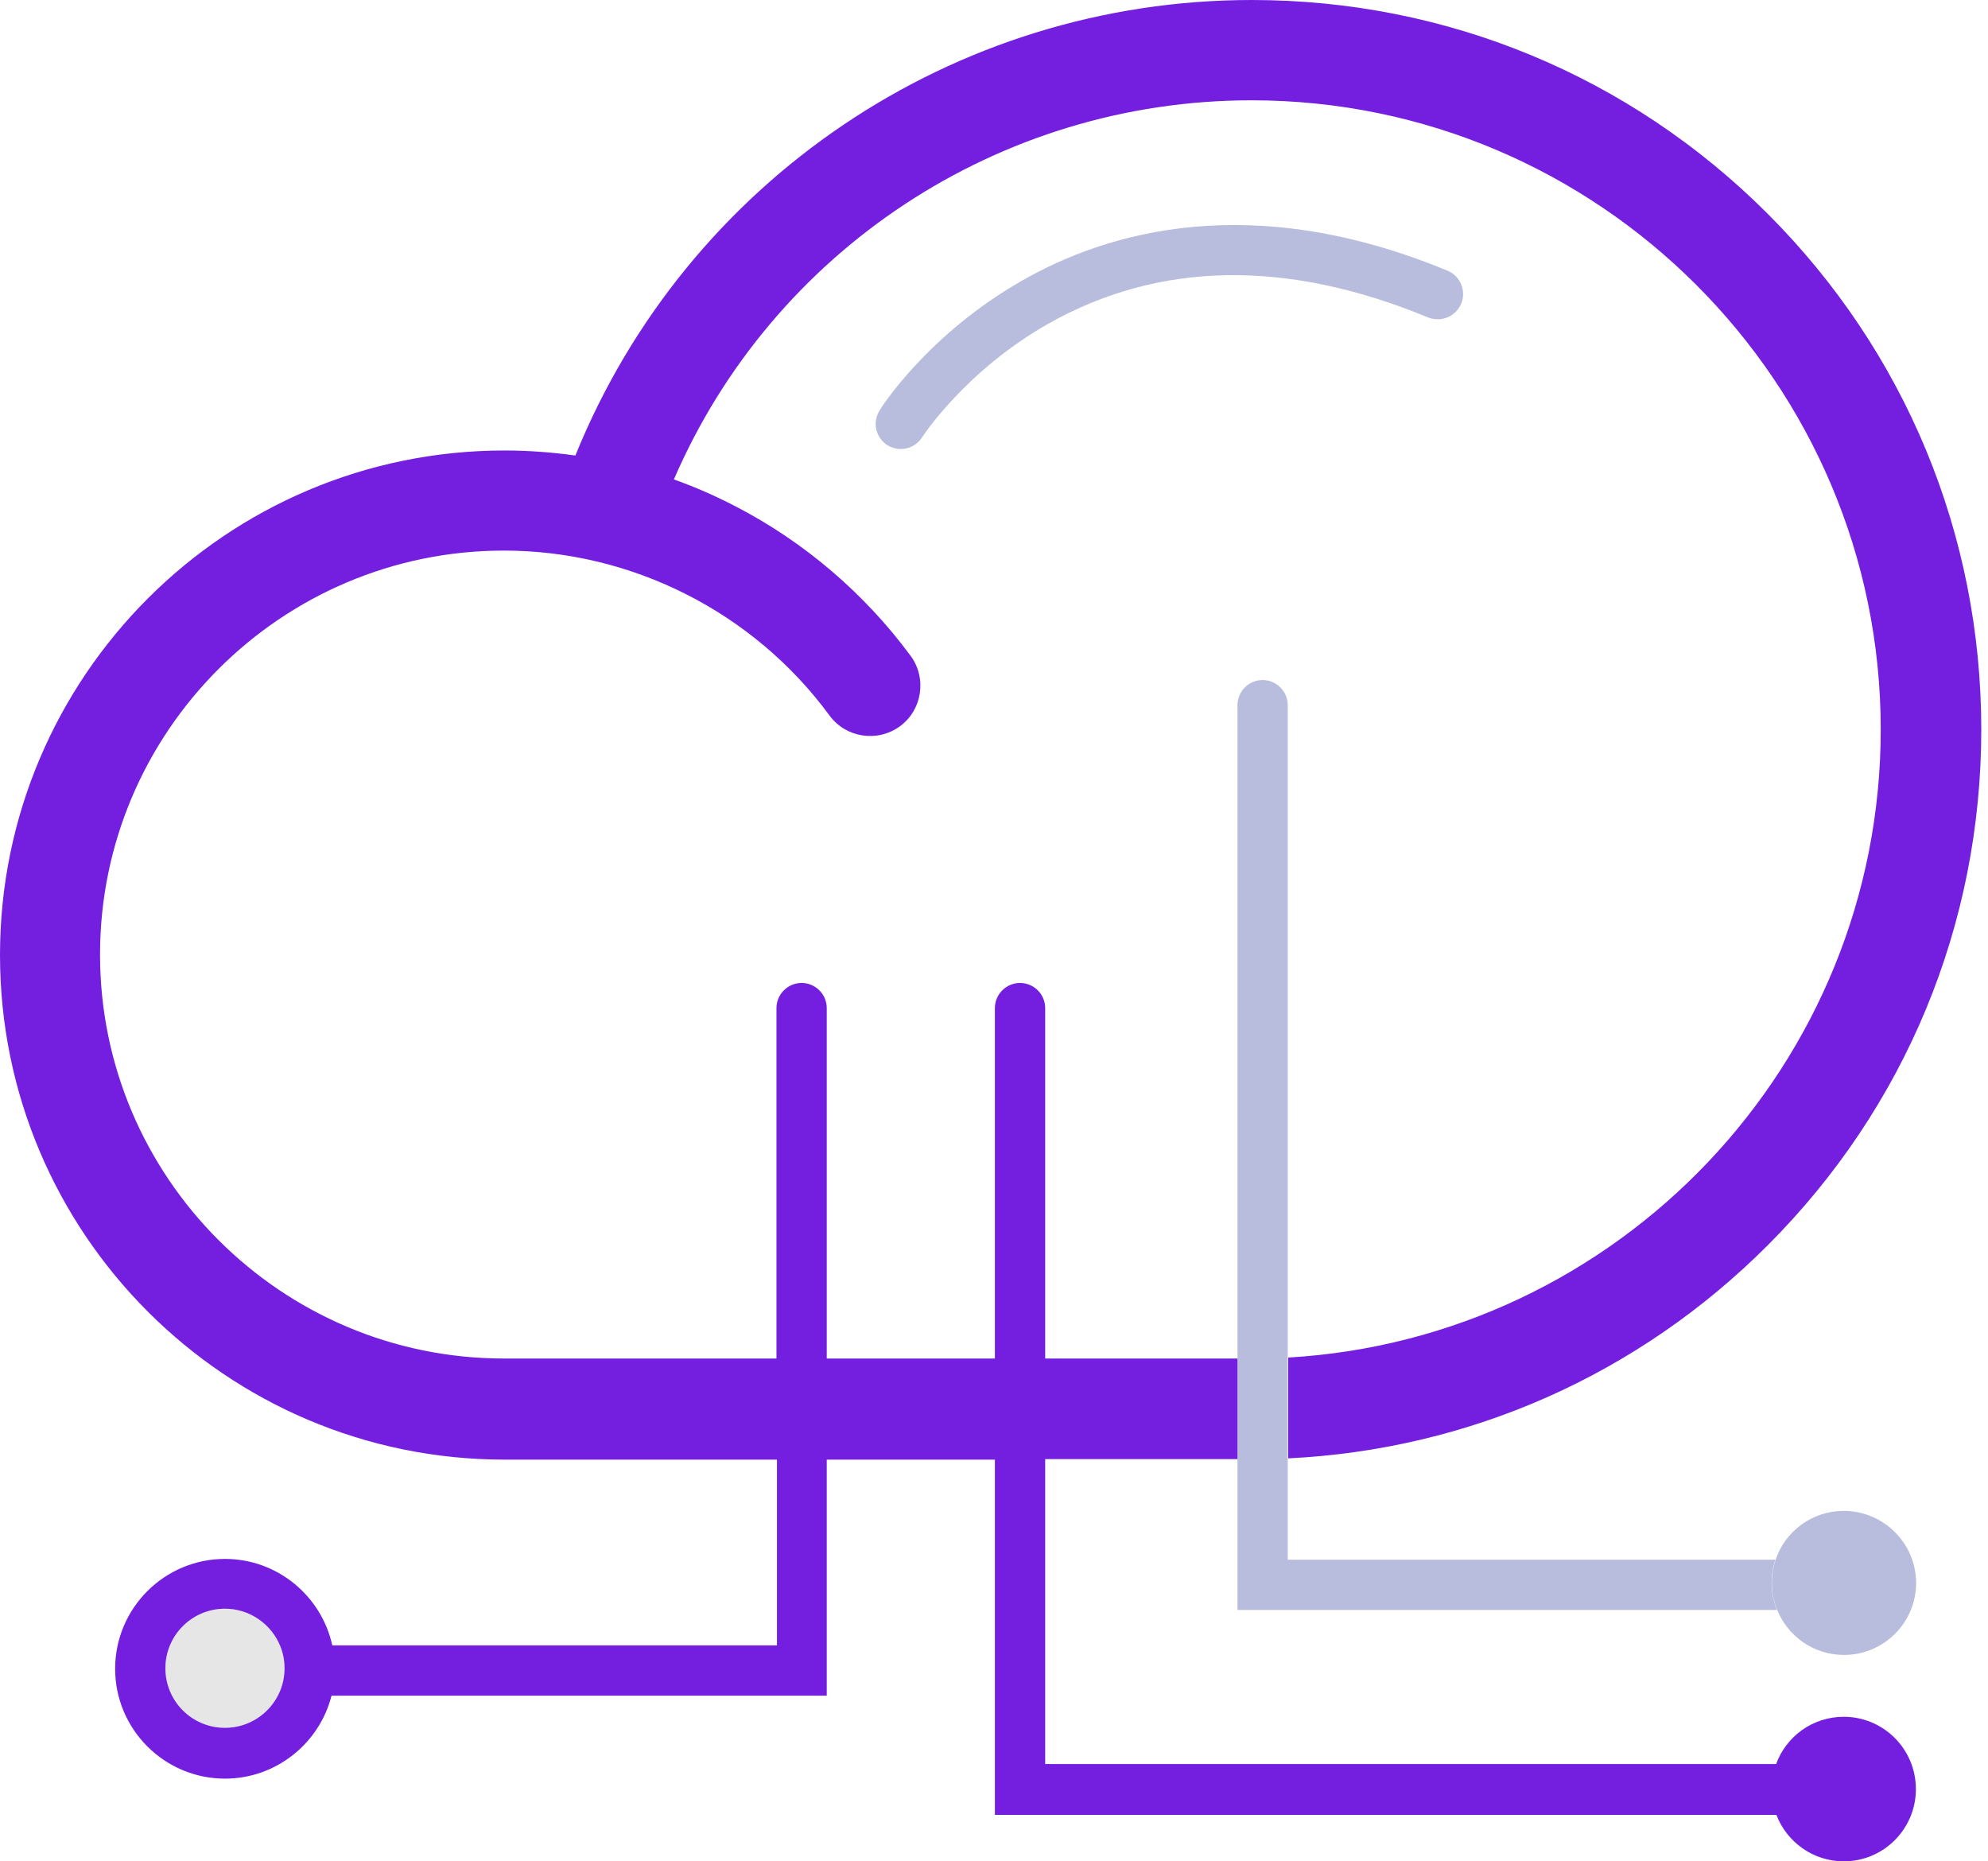
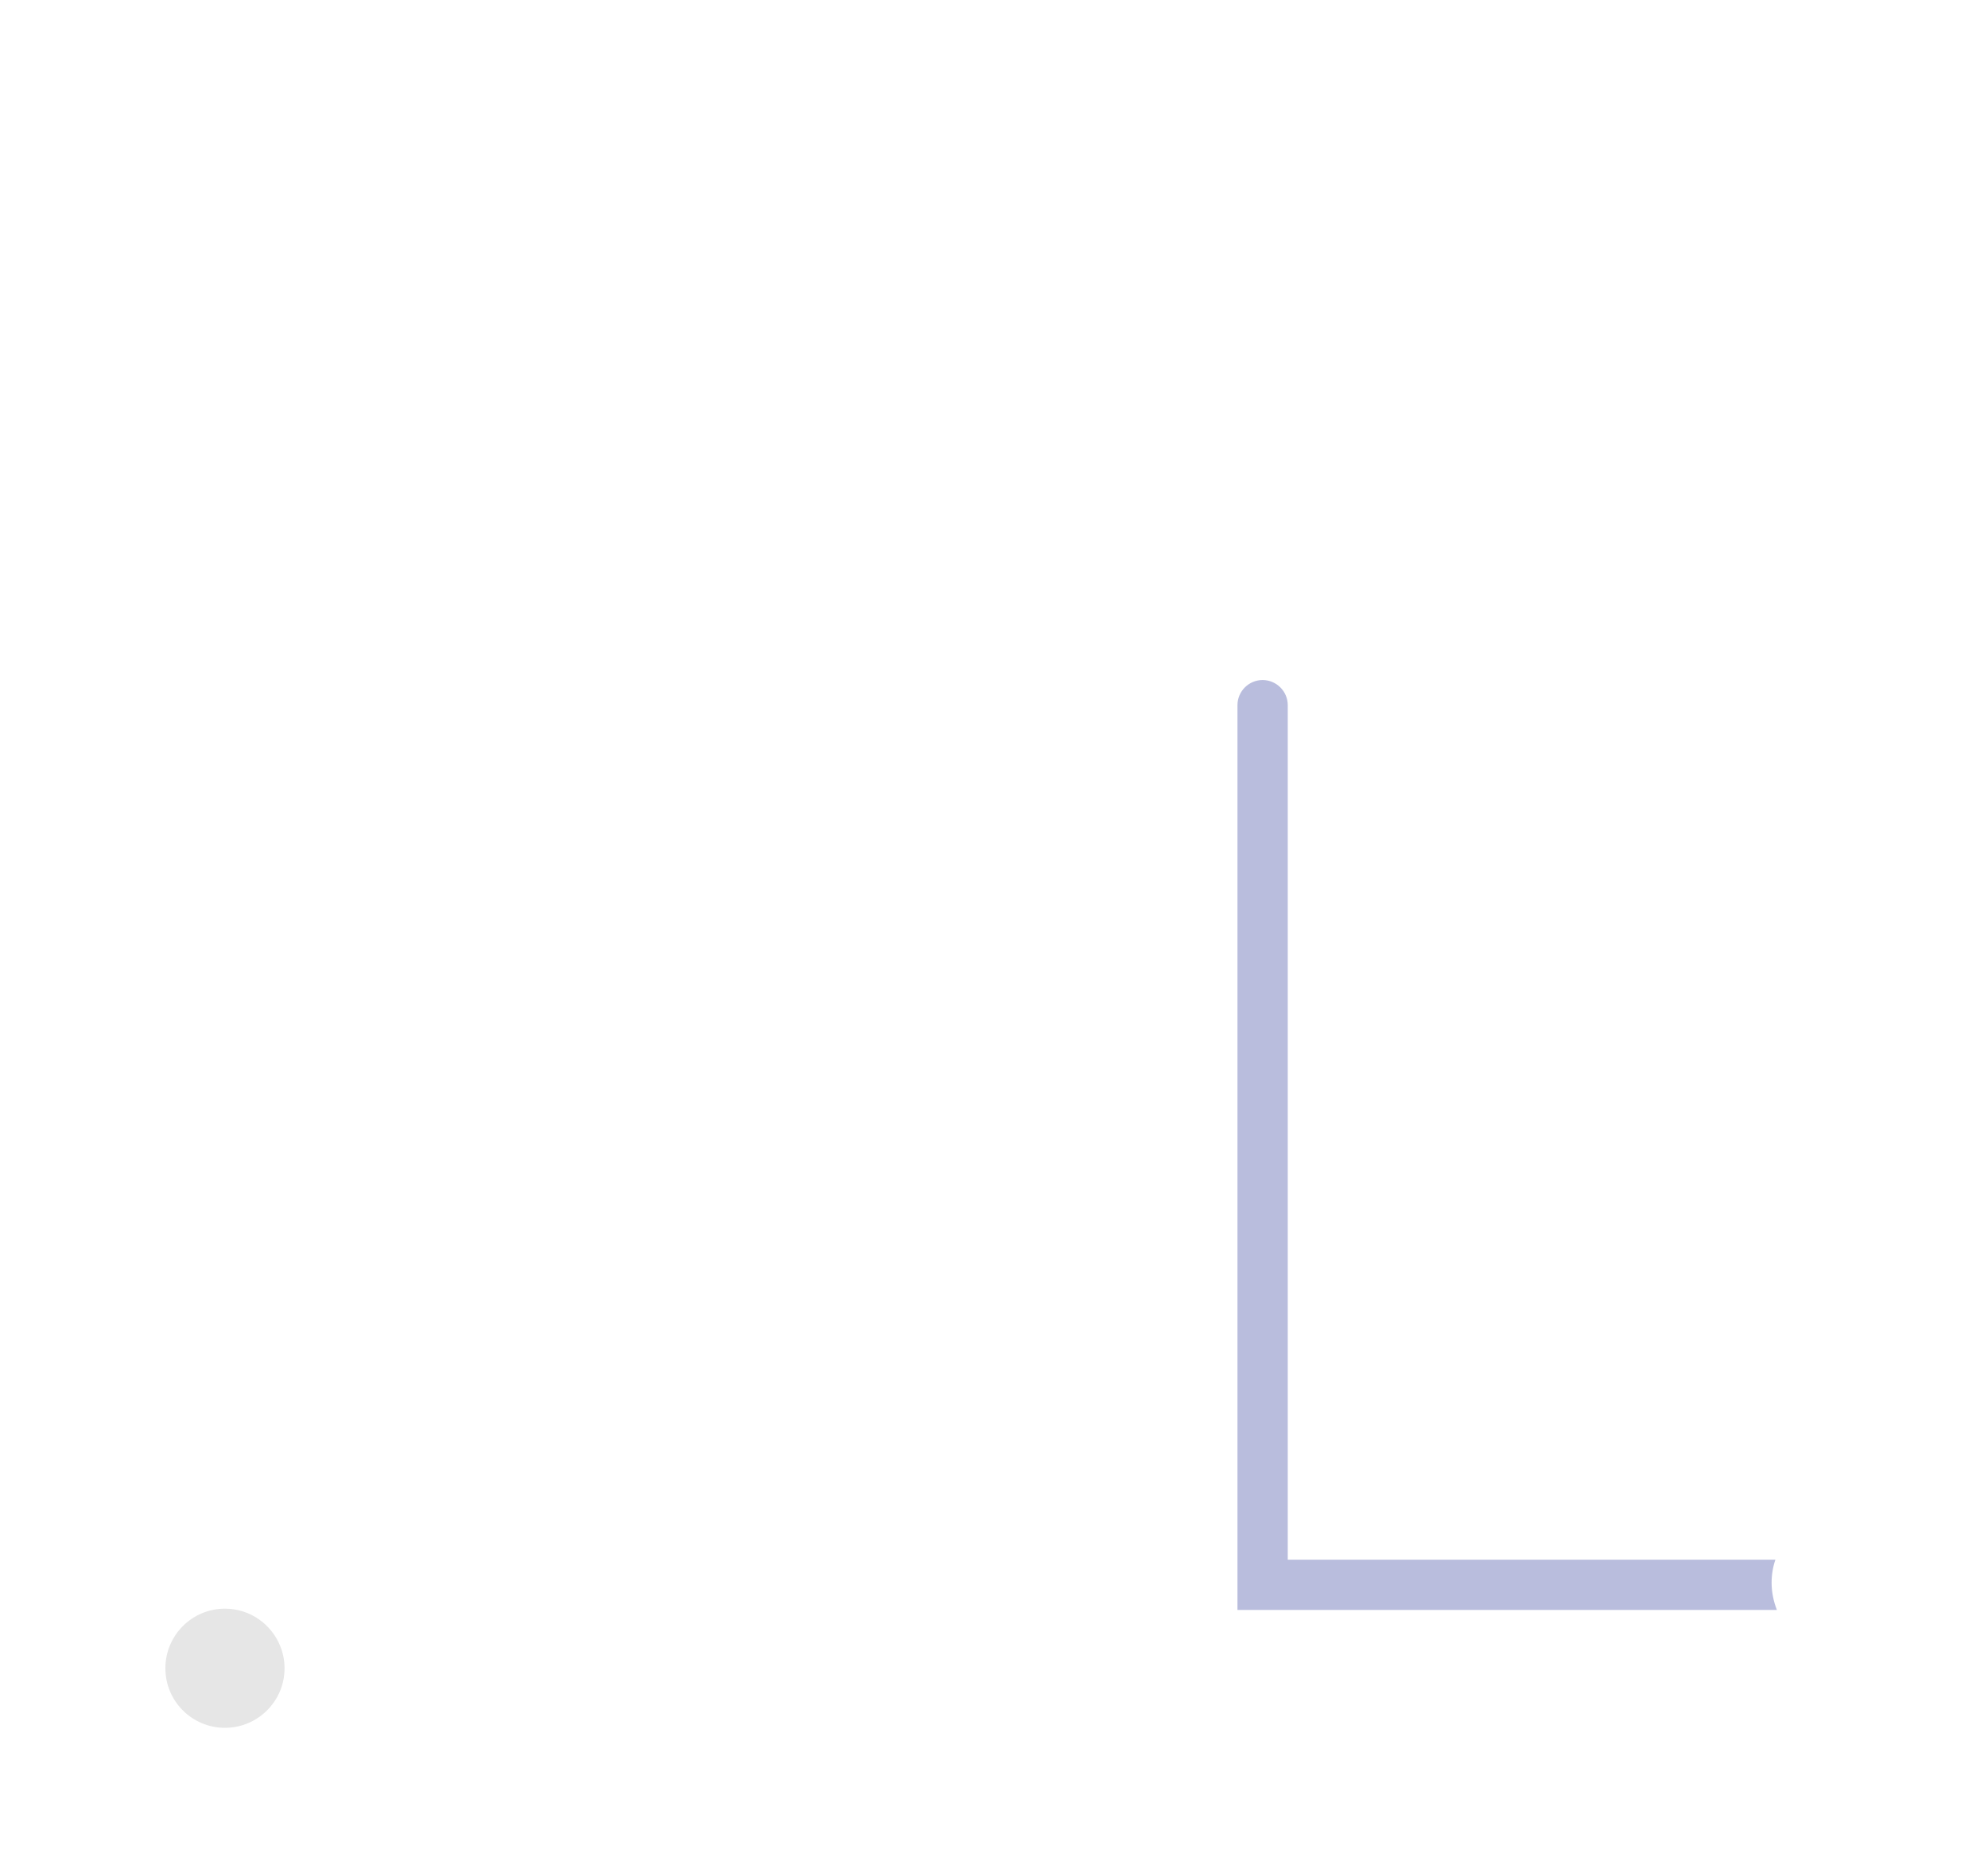
<svg xmlns="http://www.w3.org/2000/svg" width="47" height="44" viewBox="0 0 47 44" fill="none">
  <path d="M41.884 37.416C41.884 37.225 41.914 37.041 41.974 36.869H30.445V16.669C30.445 16.343 30.177 16.075 29.85 16.075C29.523 16.075 29.256 16.343 29.256 16.669V38.057H42.009C41.932 37.861 41.884 37.641 41.884 37.416Z" fill="#B9BDDD" />
  <path d="M6.626 38.913C6.418 38.396 5.913 38.027 5.319 38.027C4.54 38.027 3.91 38.657 3.91 39.436C3.91 40.214 4.54 40.844 5.319 40.844C5.883 40.844 6.371 40.511 6.596 40.03C6.68 39.852 6.727 39.65 6.727 39.436C6.727 39.252 6.691 39.073 6.626 38.913Z" fill="#E6E6E6" />
-   <path d="M43.59 35.716C42.841 35.716 42.205 36.197 41.979 36.869C41.92 37.041 41.89 37.225 41.89 37.415C41.89 37.641 41.932 37.855 42.015 38.057C42.271 38.681 42.877 39.121 43.596 39.121C44.535 39.121 45.301 38.36 45.301 37.415C45.295 36.477 44.529 35.716 43.59 35.716ZM34.545 7.179C34.67 6.876 34.527 6.525 34.224 6.4C29.589 4.481 26.184 5.473 24.145 6.644C21.935 7.91 20.835 9.627 20.794 9.704C20.621 9.984 20.704 10.346 20.978 10.524C21.079 10.584 21.186 10.614 21.293 10.614C21.489 10.614 21.685 10.519 21.798 10.34C21.81 10.322 22.814 8.771 24.781 7.654C27.402 6.174 30.421 6.121 33.767 7.506C34.07 7.624 34.42 7.482 34.545 7.179Z" fill="#B9BDDD" />
-   <path d="M43.59 40.583C42.853 40.583 42.229 41.047 41.991 41.7H24.71V34.492H29.256V32.114H24.71V23.83C24.71 23.503 24.442 23.236 24.116 23.236C23.789 23.236 23.521 23.503 23.521 23.83V32.114H19.546V23.83C19.546 23.503 19.278 23.236 18.951 23.236C18.625 23.236 18.357 23.503 18.357 23.83V32.114H11.915C6.65 32.114 2.365 27.83 2.365 22.565C2.365 17.299 6.65 13.015 11.915 13.015C14.94 13.015 17.816 14.471 19.611 16.913C19.997 17.442 20.746 17.555 21.275 17.169C21.804 16.782 21.917 16.034 21.53 15.505C20.443 14.031 19.011 12.807 17.388 11.969C16.919 11.725 16.432 11.511 15.932 11.333C18.268 5.925 23.616 2.371 29.589 2.371C37.79 2.371 44.464 9.045 44.464 17.246C44.464 25.156 38.259 31.639 30.456 32.091V34.474C34.741 34.266 38.735 32.495 41.789 29.44C45.046 26.184 46.841 21.851 46.841 17.246C46.841 12.64 45.046 8.308 41.789 5.051C38.533 1.795 34.2 0 29.595 0C22.535 0 16.23 4.285 13.603 10.768C13.05 10.691 12.486 10.649 11.927 10.649C5.348 10.649 0 15.998 0 22.576C0 29.155 5.348 34.504 11.927 34.504H18.369V38.895H7.856C7.601 37.73 6.561 36.851 5.319 36.851C3.887 36.851 2.722 38.016 2.722 39.448C2.722 40.88 3.887 42.045 5.319 42.045C6.531 42.045 7.553 41.207 7.838 40.084H19.546V34.504H23.521V42.901H41.997C42.241 43.542 42.865 44 43.59 44C44.529 44 45.295 43.239 45.295 42.294C45.295 41.344 44.529 40.583 43.59 40.583ZM6.596 40.03C6.371 40.512 5.883 40.844 5.319 40.844C4.54 40.844 3.91 40.215 3.91 39.436C3.91 38.657 4.54 38.028 5.319 38.028C5.907 38.028 6.418 38.396 6.626 38.913C6.692 39.074 6.727 39.252 6.727 39.436C6.727 39.65 6.68 39.852 6.596 40.03Z" fill="#741FE0" />
</svg>